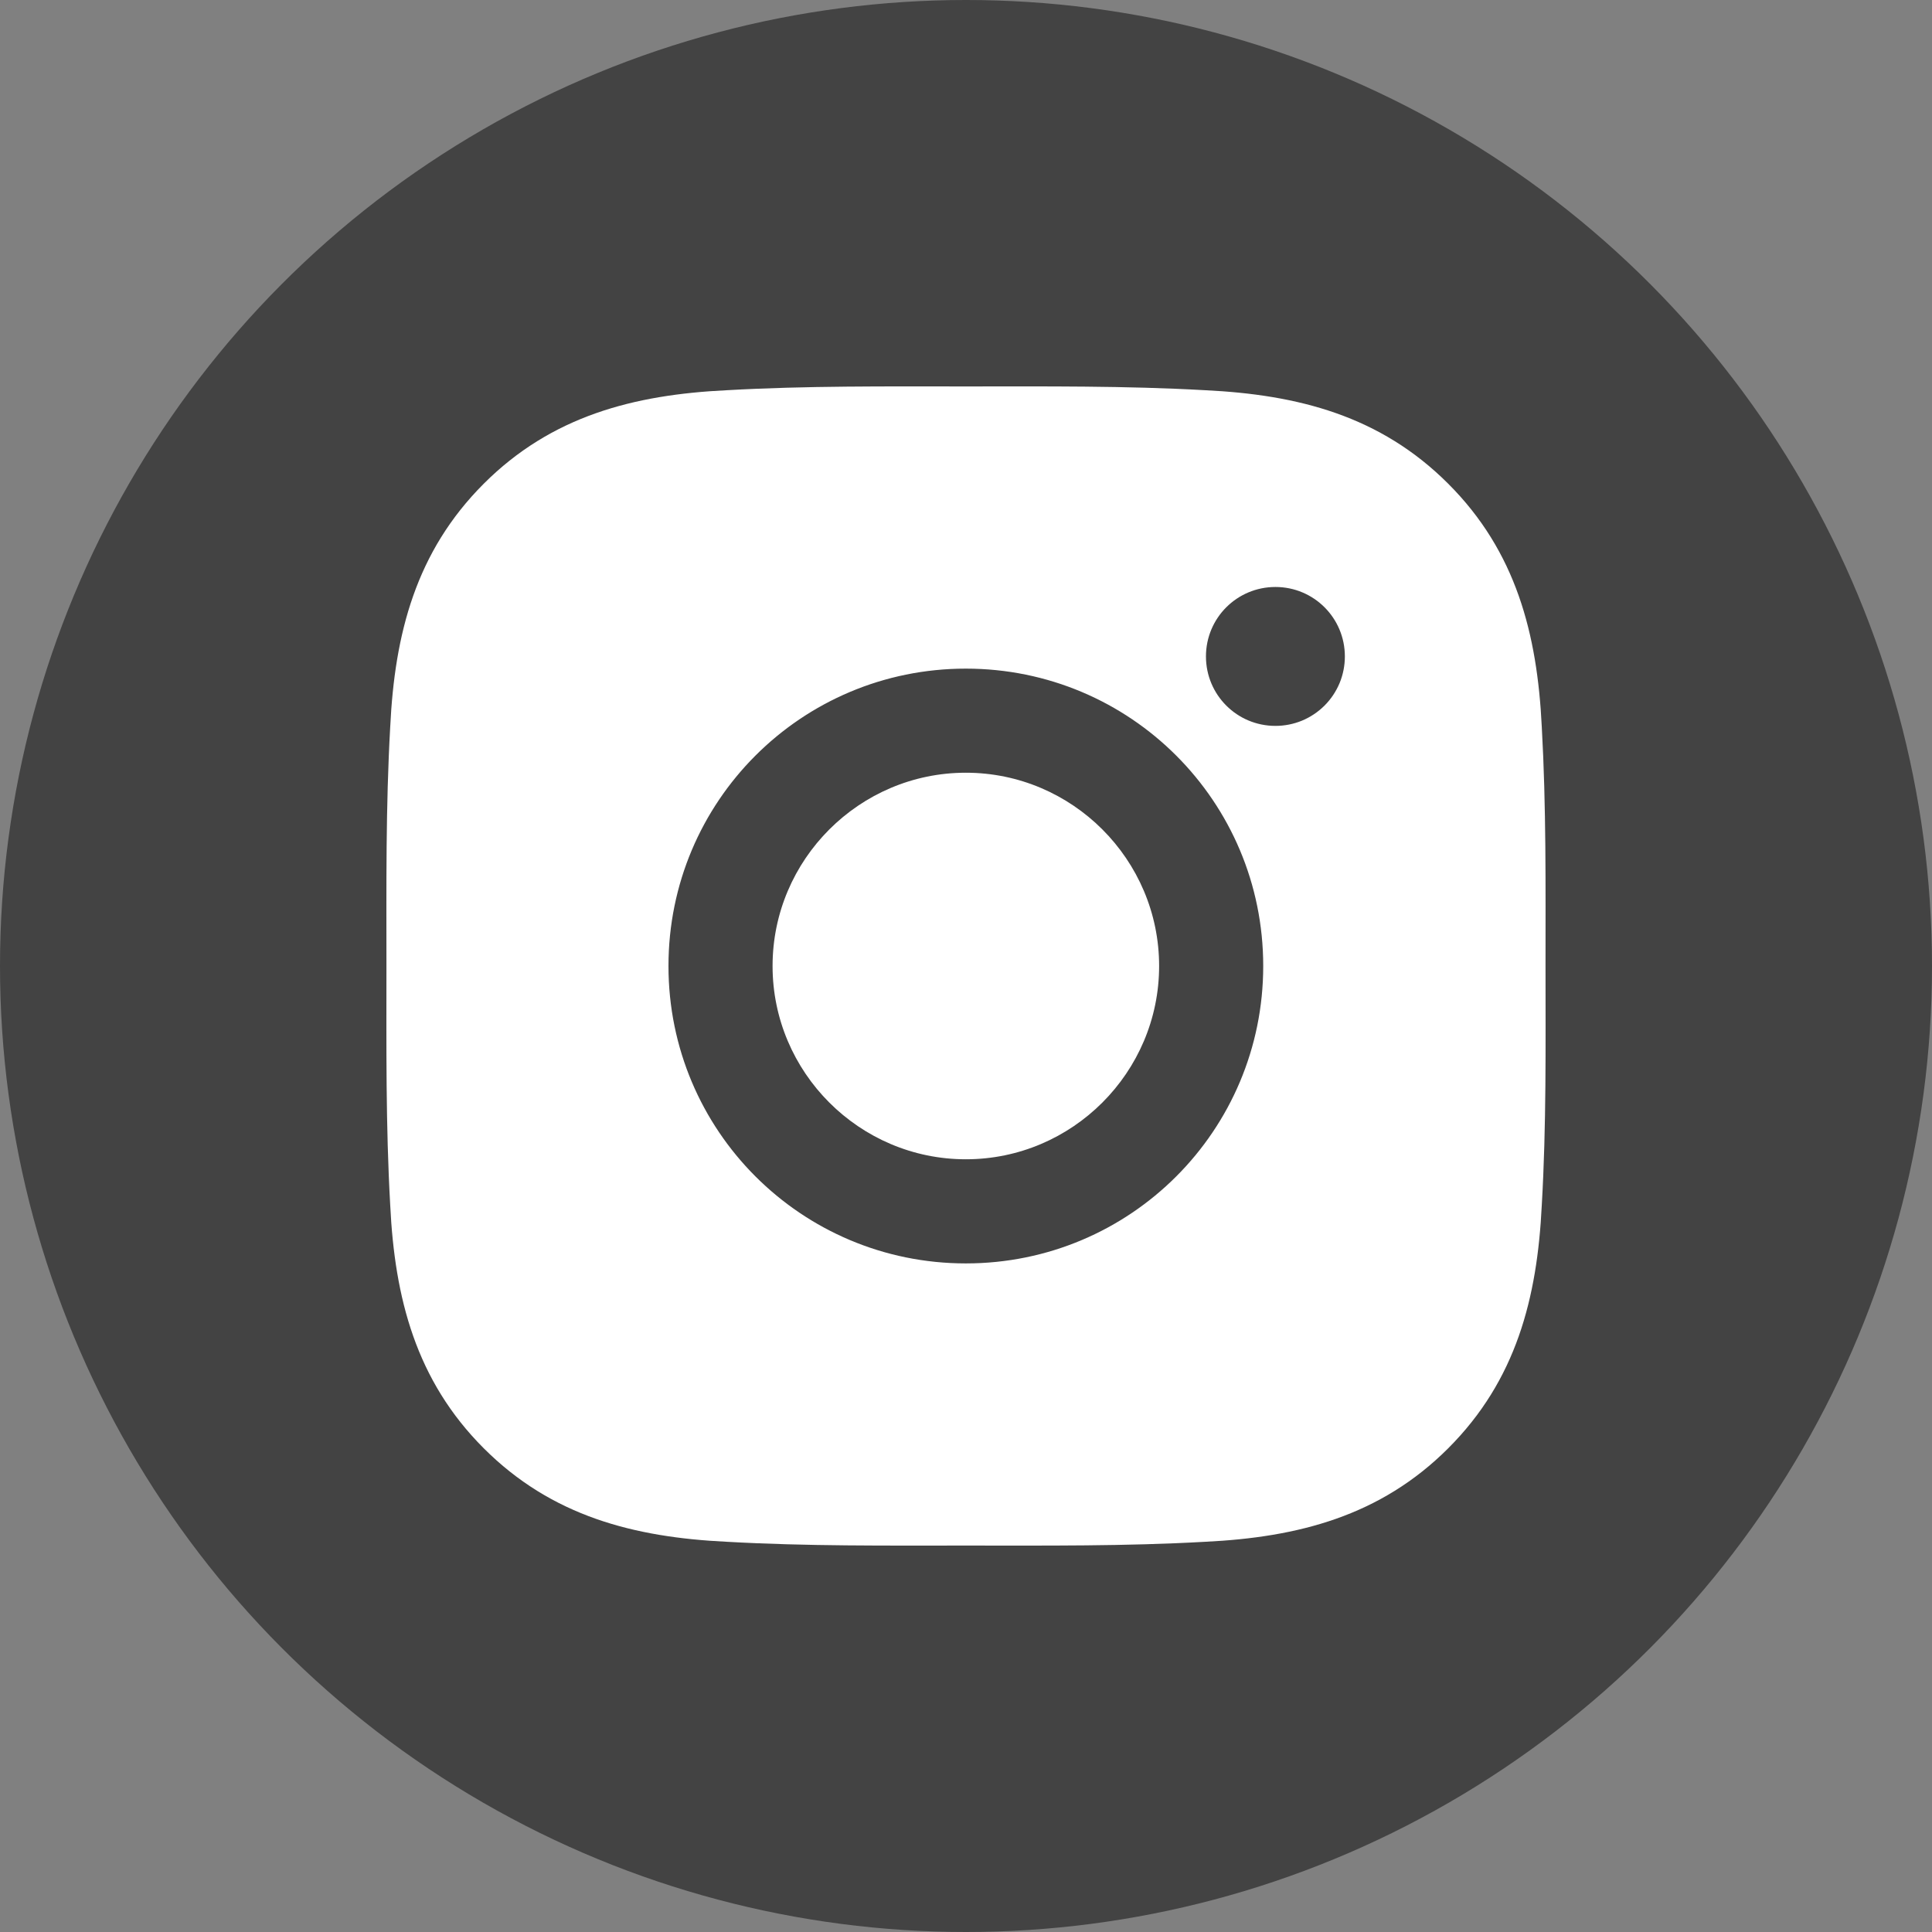
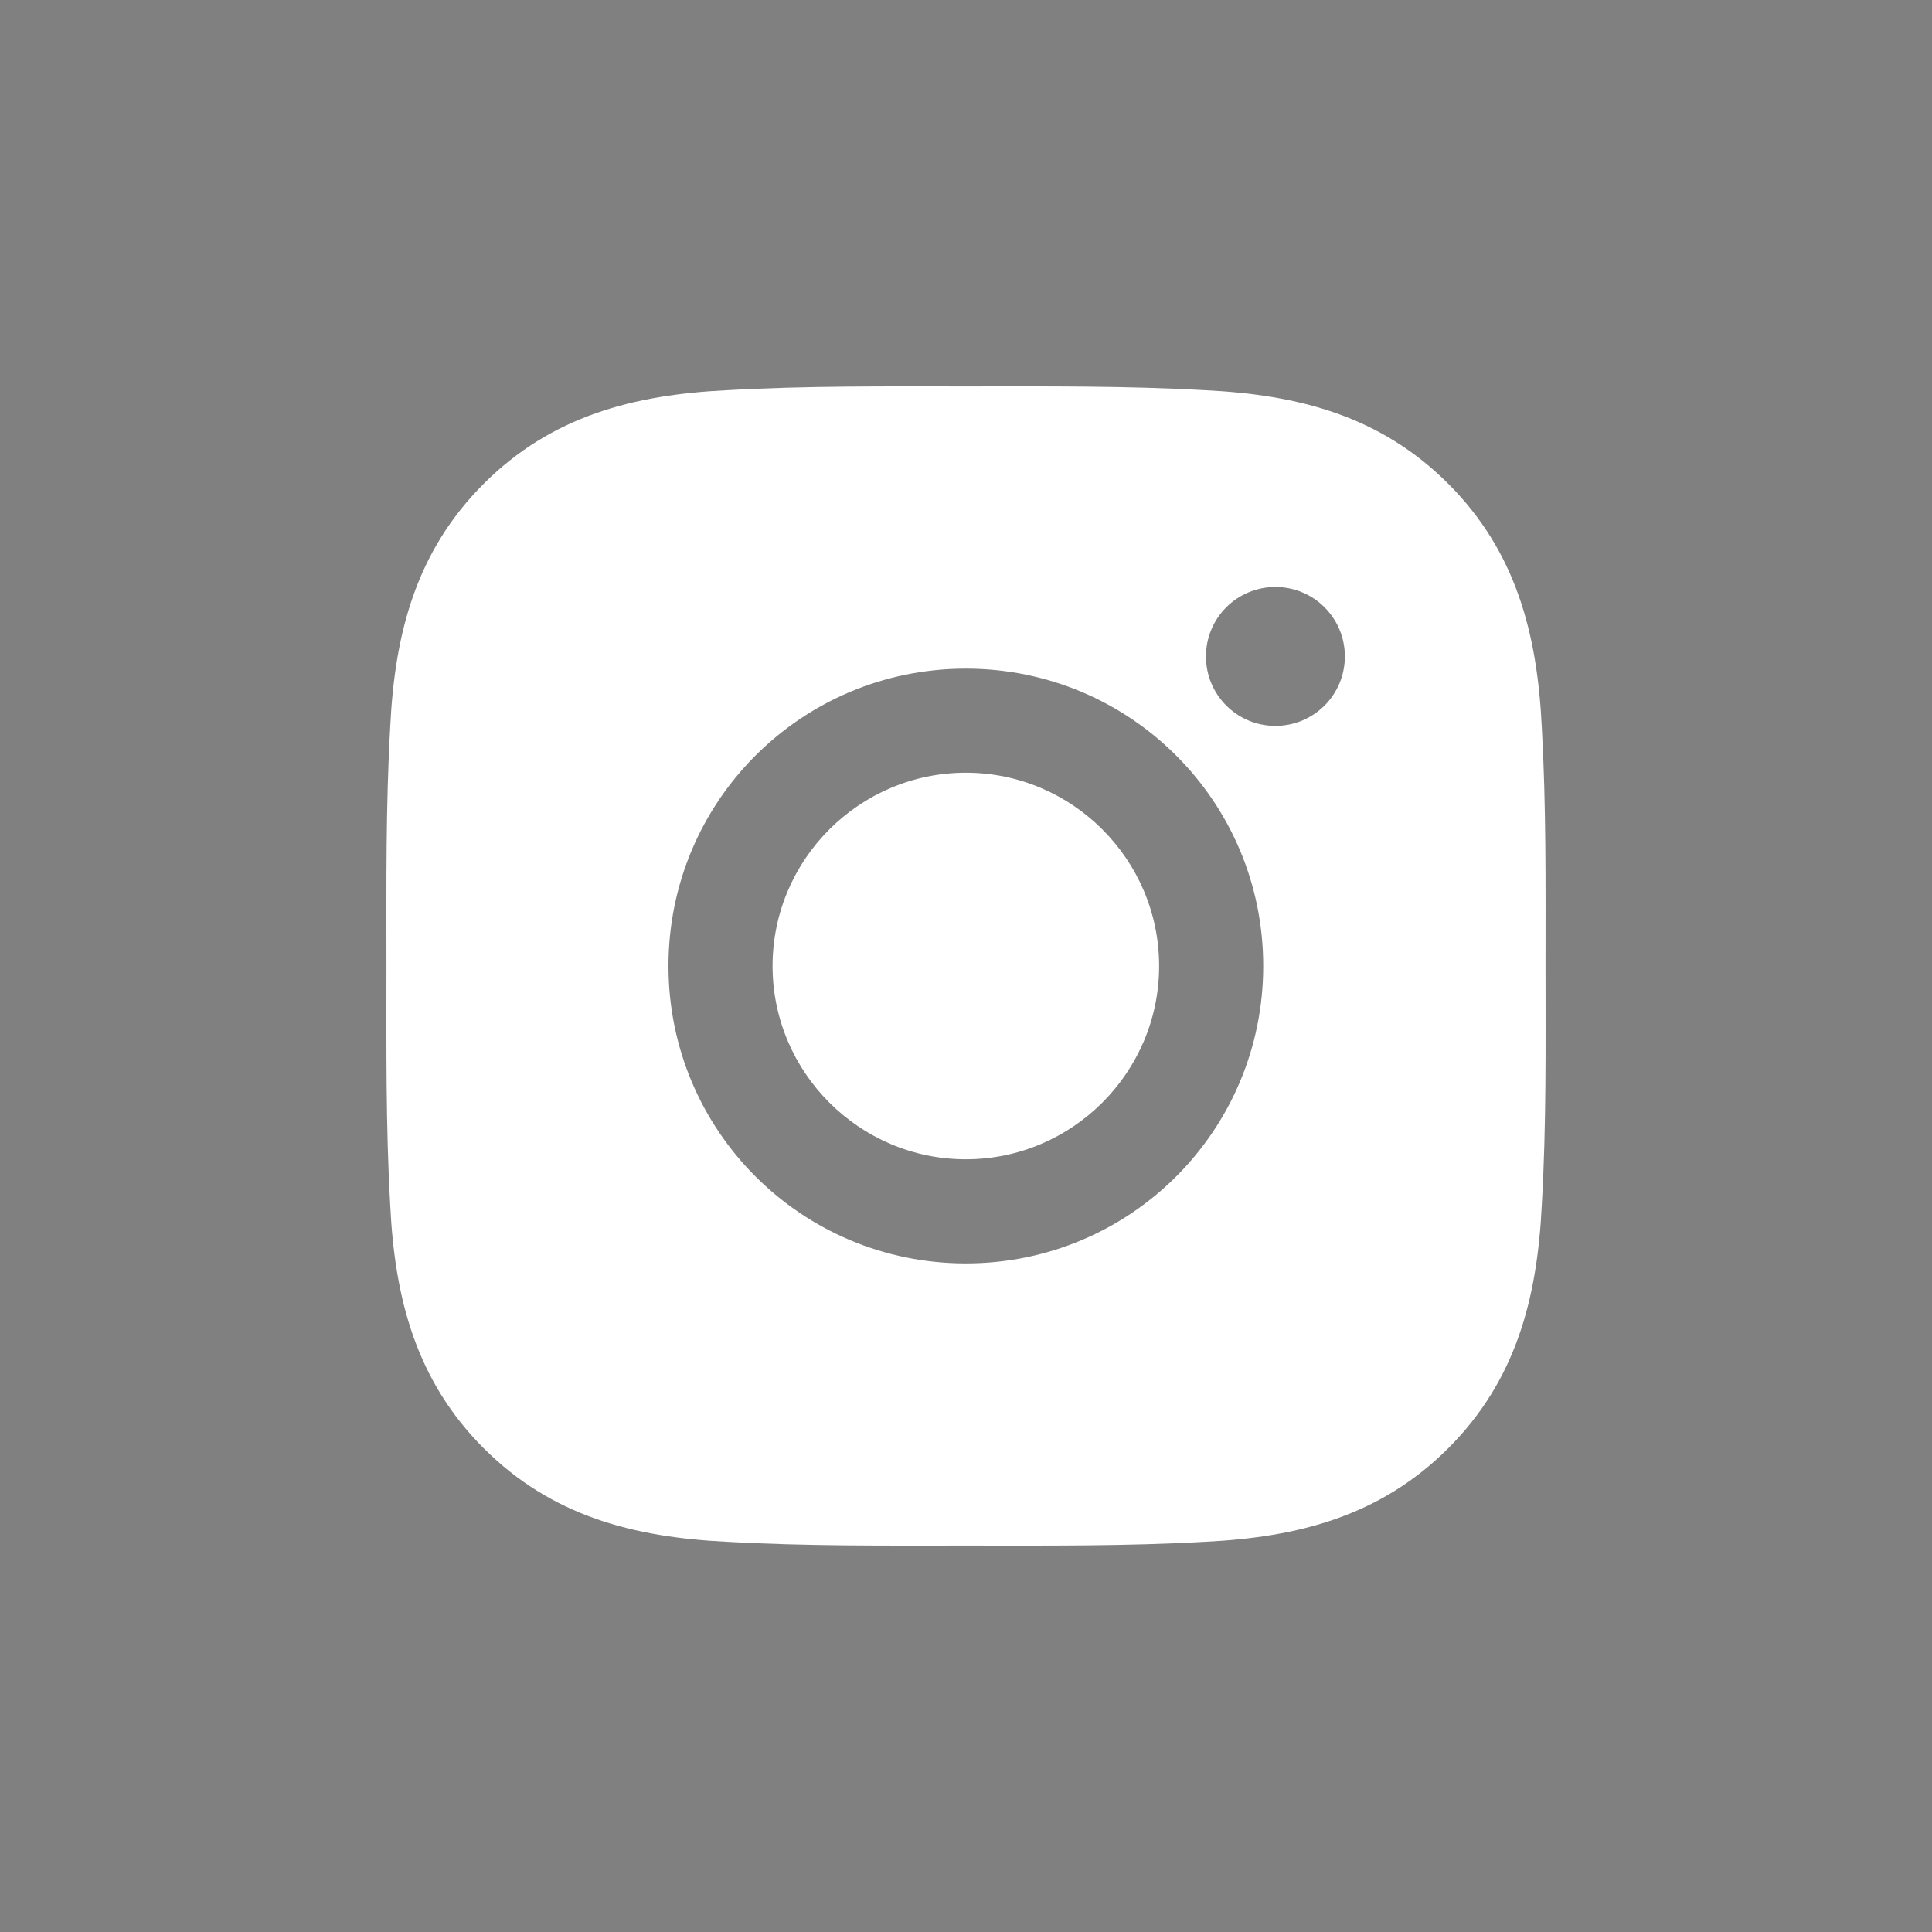
<svg xmlns="http://www.w3.org/2000/svg" width="50" height="50" viewBox="0 0 50 50" fill="none">
  <rect x="0" y="0" width="50" height="50" fill="#808080" stroke="none" />
-   <circle cx="25" cy="25" r="25" fill="#434343" />
  <path d="M24.996 19.998C22.242 19.998 19.994 22.246 19.994 25C19.994 27.754 22.242 30.002 24.996 30.002C27.75 30.002 29.998 27.754 29.998 25C29.998 22.246 27.75 19.998 24.996 19.998ZM39.998 25C39.998 22.929 40.017 20.876 39.901 18.808C39.784 16.407 39.237 14.275 37.48 12.519C35.721 10.759 33.593 10.215 31.191 10.099C29.12 9.982 27.067 10.001 25 10.001C22.928 10.001 20.876 9.982 18.808 10.099C16.407 10.215 14.275 10.763 12.519 12.519C10.759 14.279 10.215 16.407 10.099 18.808C9.982 20.88 10.001 22.932 10.001 25C10.001 27.068 9.982 29.124 10.099 31.192C10.215 33.593 10.763 35.725 12.519 37.481C14.279 39.241 16.407 39.785 18.808 39.901C20.88 40.018 22.932 39.999 25 39.999C27.071 39.999 29.124 40.018 31.191 39.901C33.593 39.785 35.724 39.237 37.48 37.481C39.24 35.721 39.784 33.593 39.901 31.192C40.021 29.124 39.998 27.071 39.998 25ZM24.996 32.697C20.737 32.697 17.3 29.259 17.3 25C17.3 20.741 20.737 17.304 24.996 17.304C29.255 17.304 32.692 20.741 32.692 25C32.692 29.259 29.255 32.697 24.996 32.697ZM33.008 18.786C32.013 18.786 31.21 17.983 31.21 16.988C31.21 15.994 32.013 15.191 33.008 15.191C34.002 15.191 34.805 15.994 34.805 16.988C34.805 17.224 34.759 17.458 34.669 17.677C34.578 17.895 34.446 18.093 34.279 18.26C34.112 18.427 33.914 18.559 33.696 18.65C33.477 18.74 33.244 18.786 33.008 18.786Z" fill="white" />
</svg>